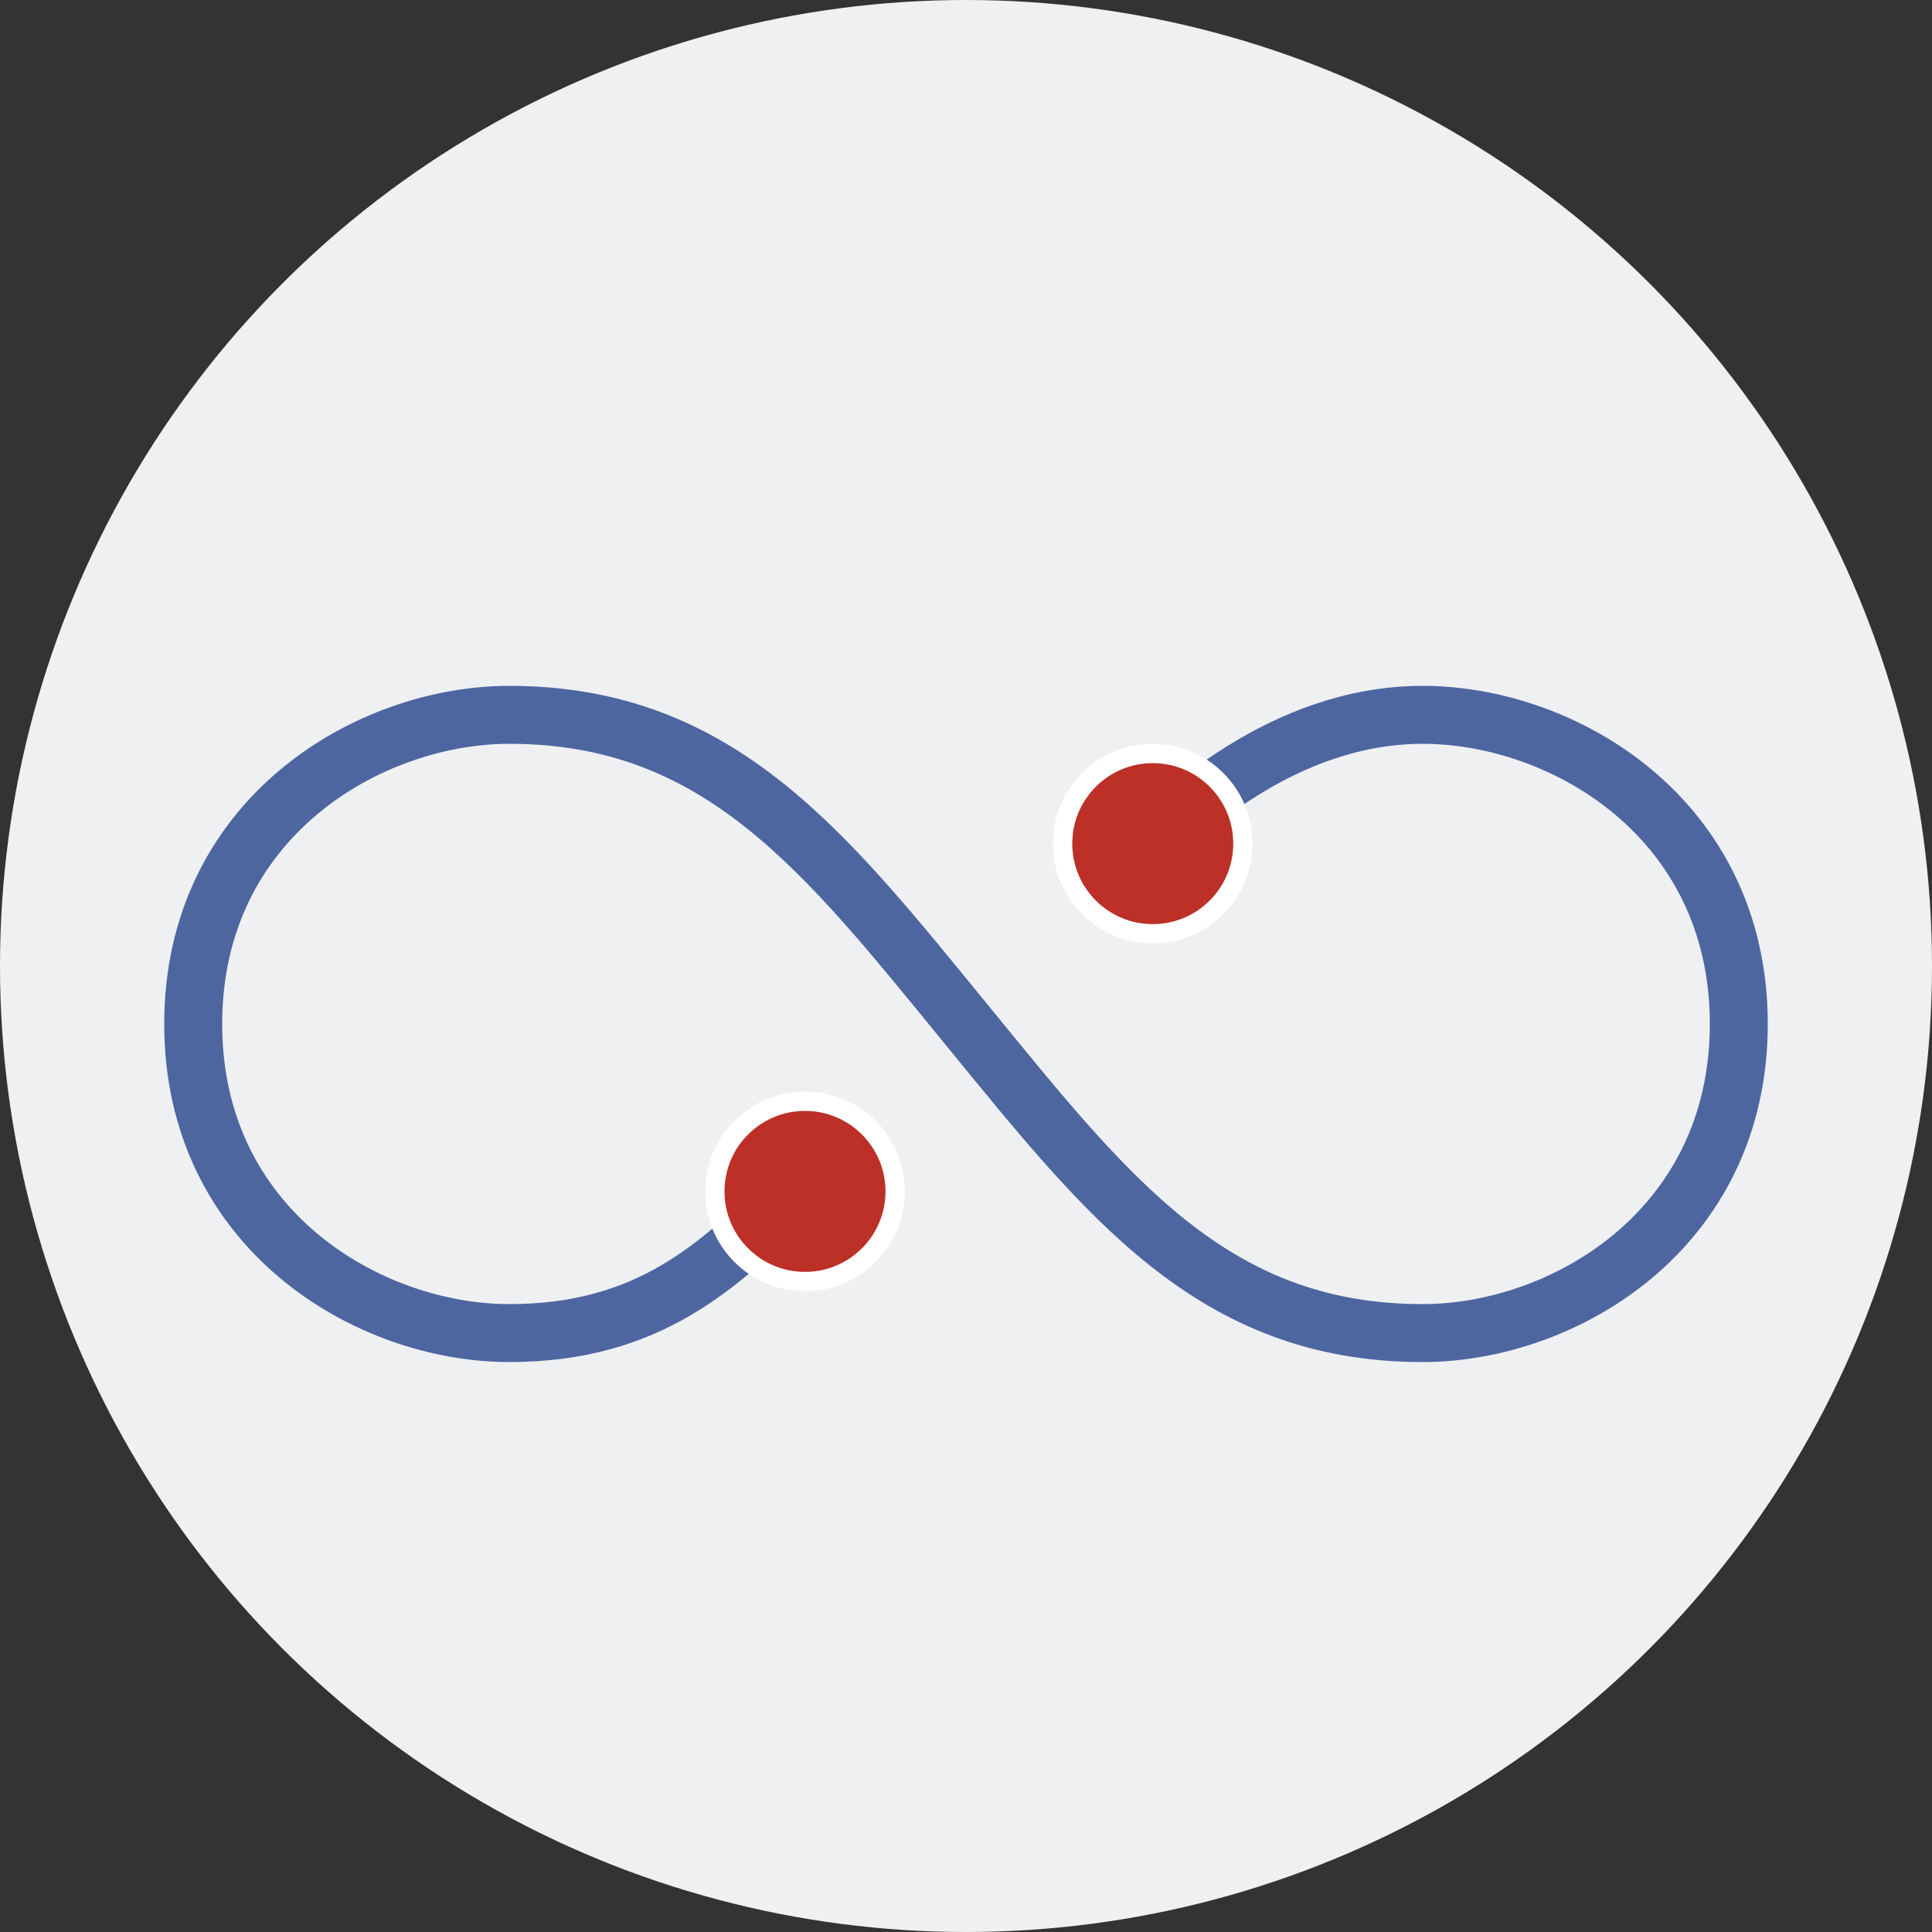
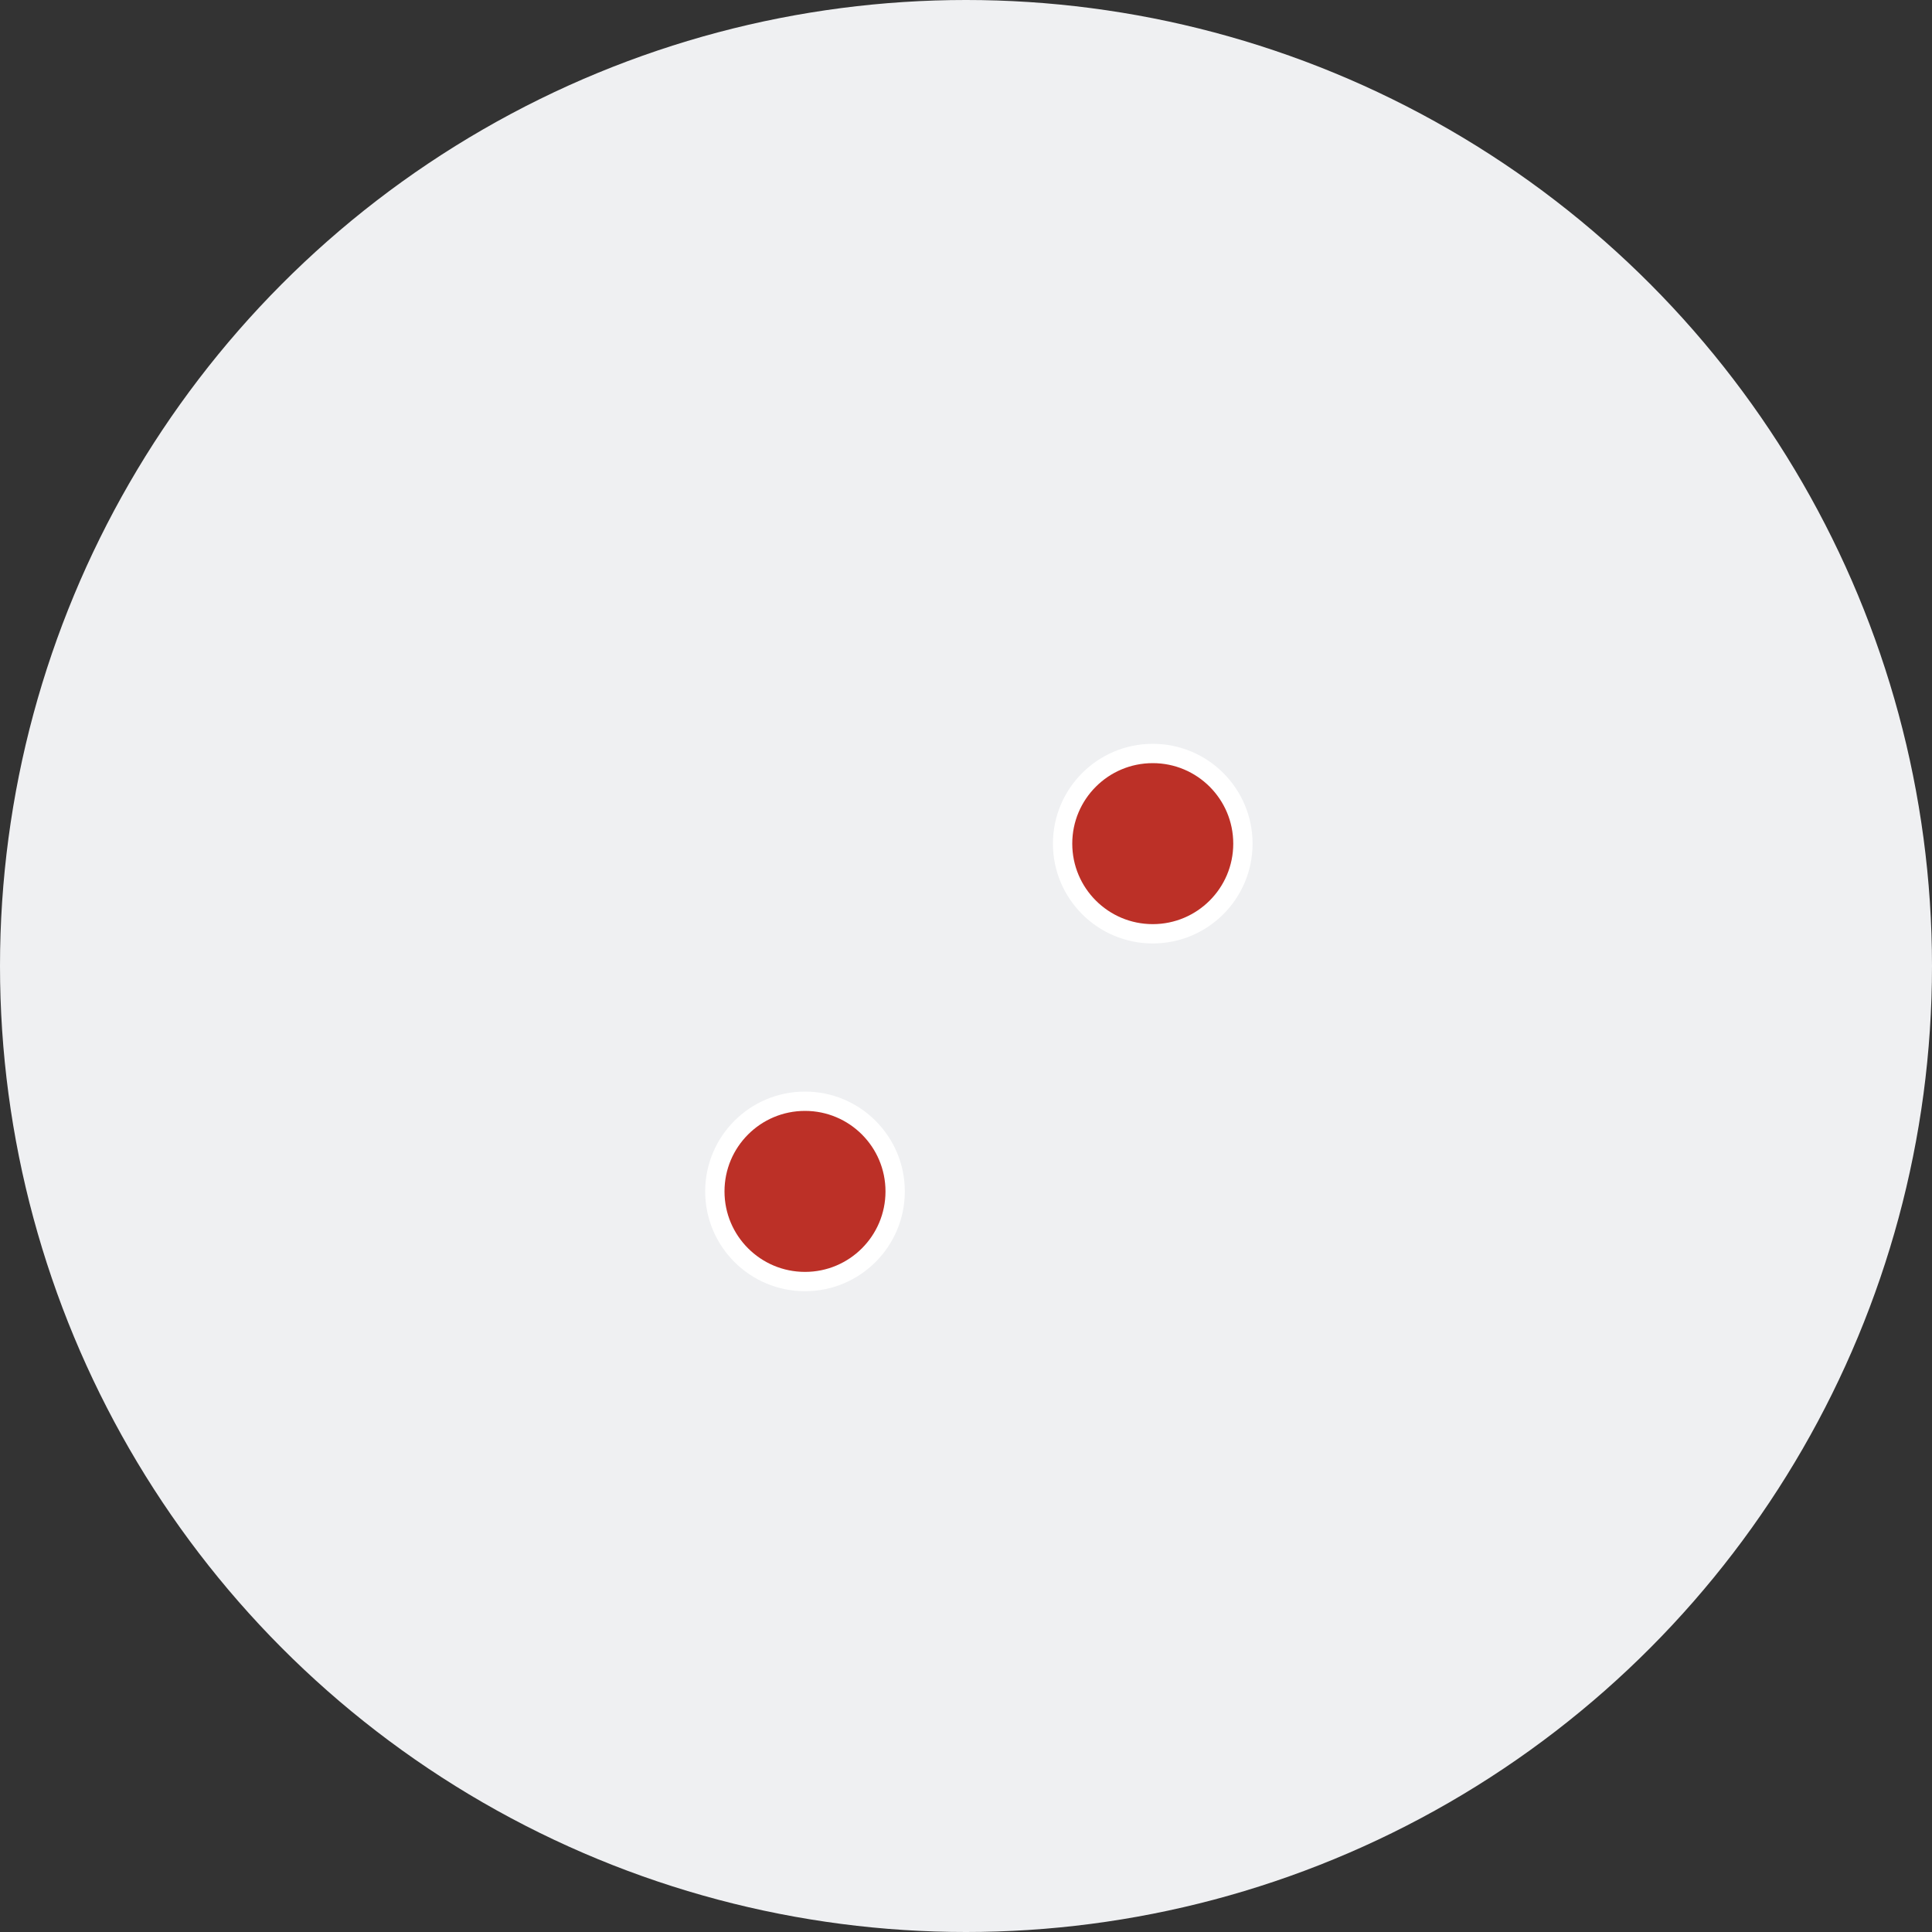
<svg xmlns="http://www.w3.org/2000/svg" width="100px" height="100px" viewBox="0 0 100 100" version="1.1">
  <rect x="0" y="0" width="100" height="100" fill="#333333" stroke="none" />
  <title>独立性和可实验性 2备份</title>
  <g id="页面-1" stroke="none" stroke-width="1" fill="none" fill-rule="evenodd">
    <g id="桌面端-HD" transform="translate(-102, -817)">
      <g id="独立性和可实验性" transform="translate(102, 817)">
        <circle id="椭圆形备份" fill="#EFF0F2" fill-rule="nonzero" cx="50" cy="50" r="50" />
        <g id="魔比斯环_cross-ring-two" transform="translate(10, 37)">
-           <path d="M30.909,24.889 C27.273,28.444 23.636,32 16.364,32 C9.091,32 0,26.667 0,16 C0,5.333 9.091,0 16.364,0 C27.273,0 32.727,7.111 40,16 C47.273,24.889 52.727,32 63.636,32 C70.909,32 80,26.667 80,16 C80,5.333 70.909,0 63.636,0 C56.364,0 50.909,5.333 49.091,7.111" id="路径" stroke="#4E66A0" stroke-width="3" stroke-linecap="round" stroke-linejoin="round" />
          <path d="M31.667,29.333 C34.244,29.333 36.333,27.244 36.333,24.667 C36.333,22.089 34.244,20 31.667,20 C29.089,20 27,22.089 27,24.667 C27,27.244 29.089,29.333 31.667,29.333 Z" id="路径备份-2" stroke="#FFFFFF" fill="#BC3027" fill-rule="nonzero" />
          <path d="M49.667,11.333 C52.244,11.333 54.333,9.244 54.333,6.667 C54.333,4.089 52.244,2 49.667,2 C47.089,2 45,4.089 45,6.667 C45,9.244 47.089,11.333 49.667,11.333 Z" id="路径备份-4" stroke="#FFFFFF" fill="#BC3027" fill-rule="nonzero" />
        </g>
      </g>
    </g>
  </g>
</svg>